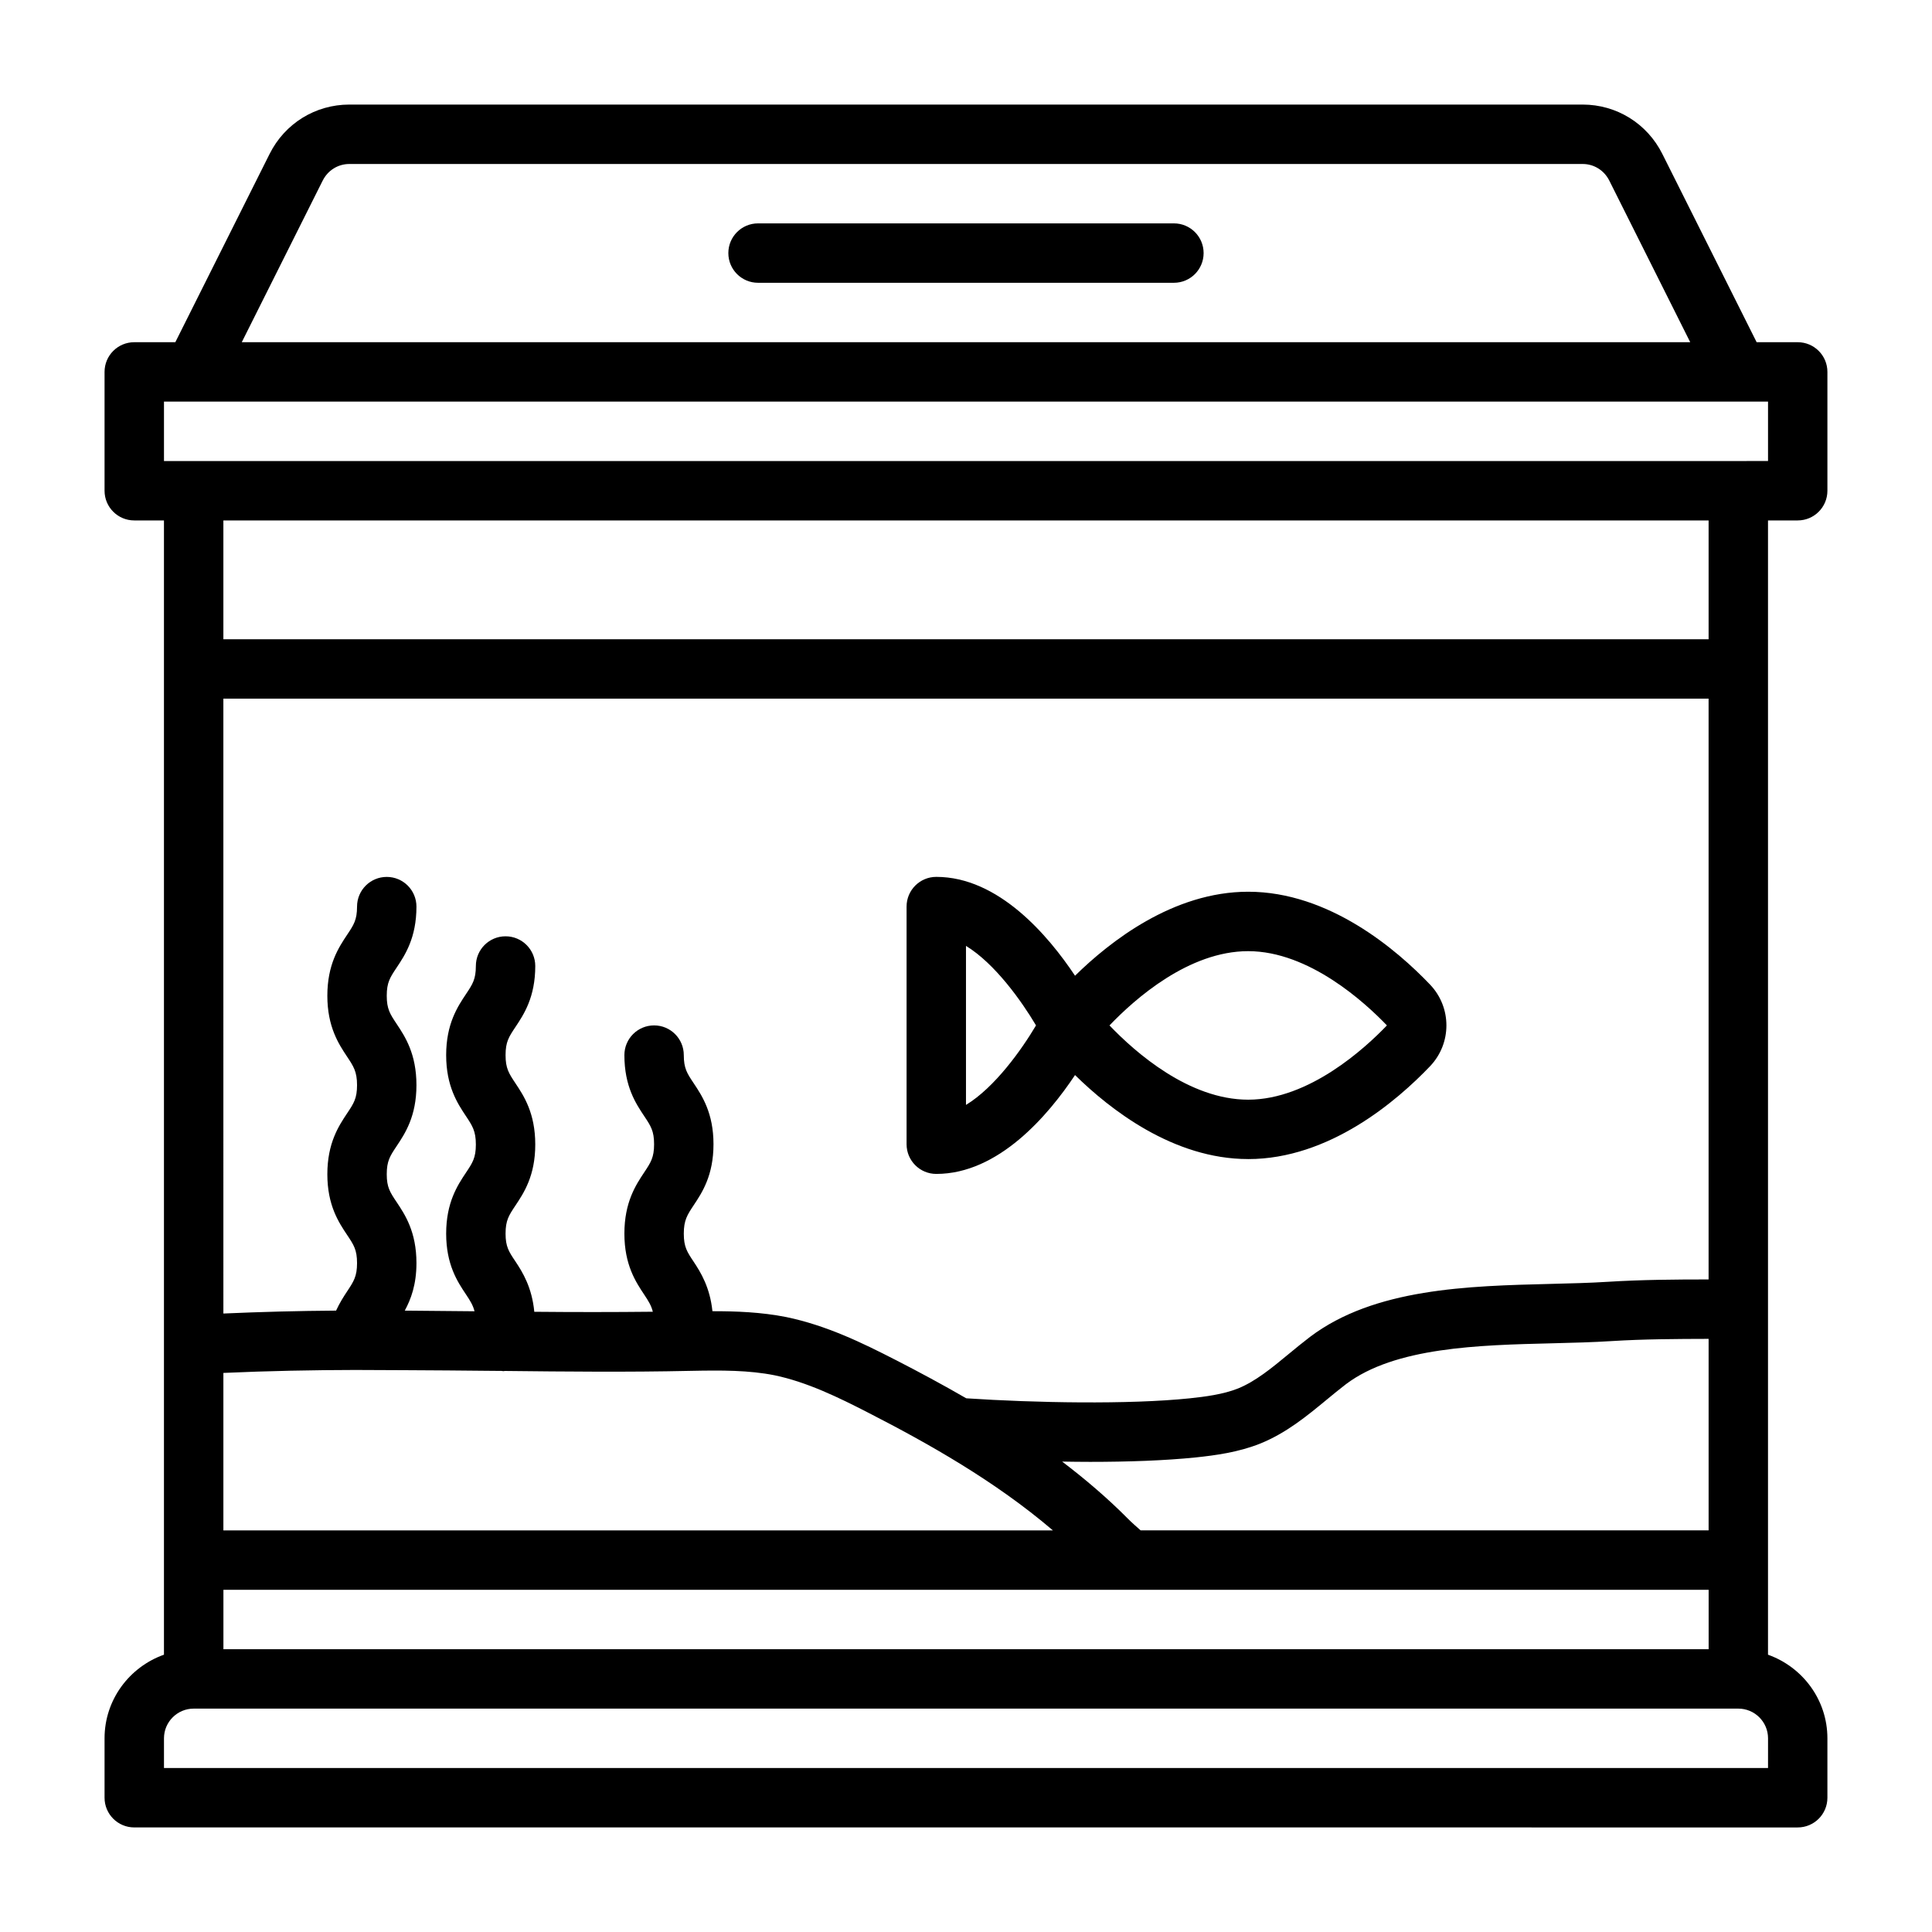
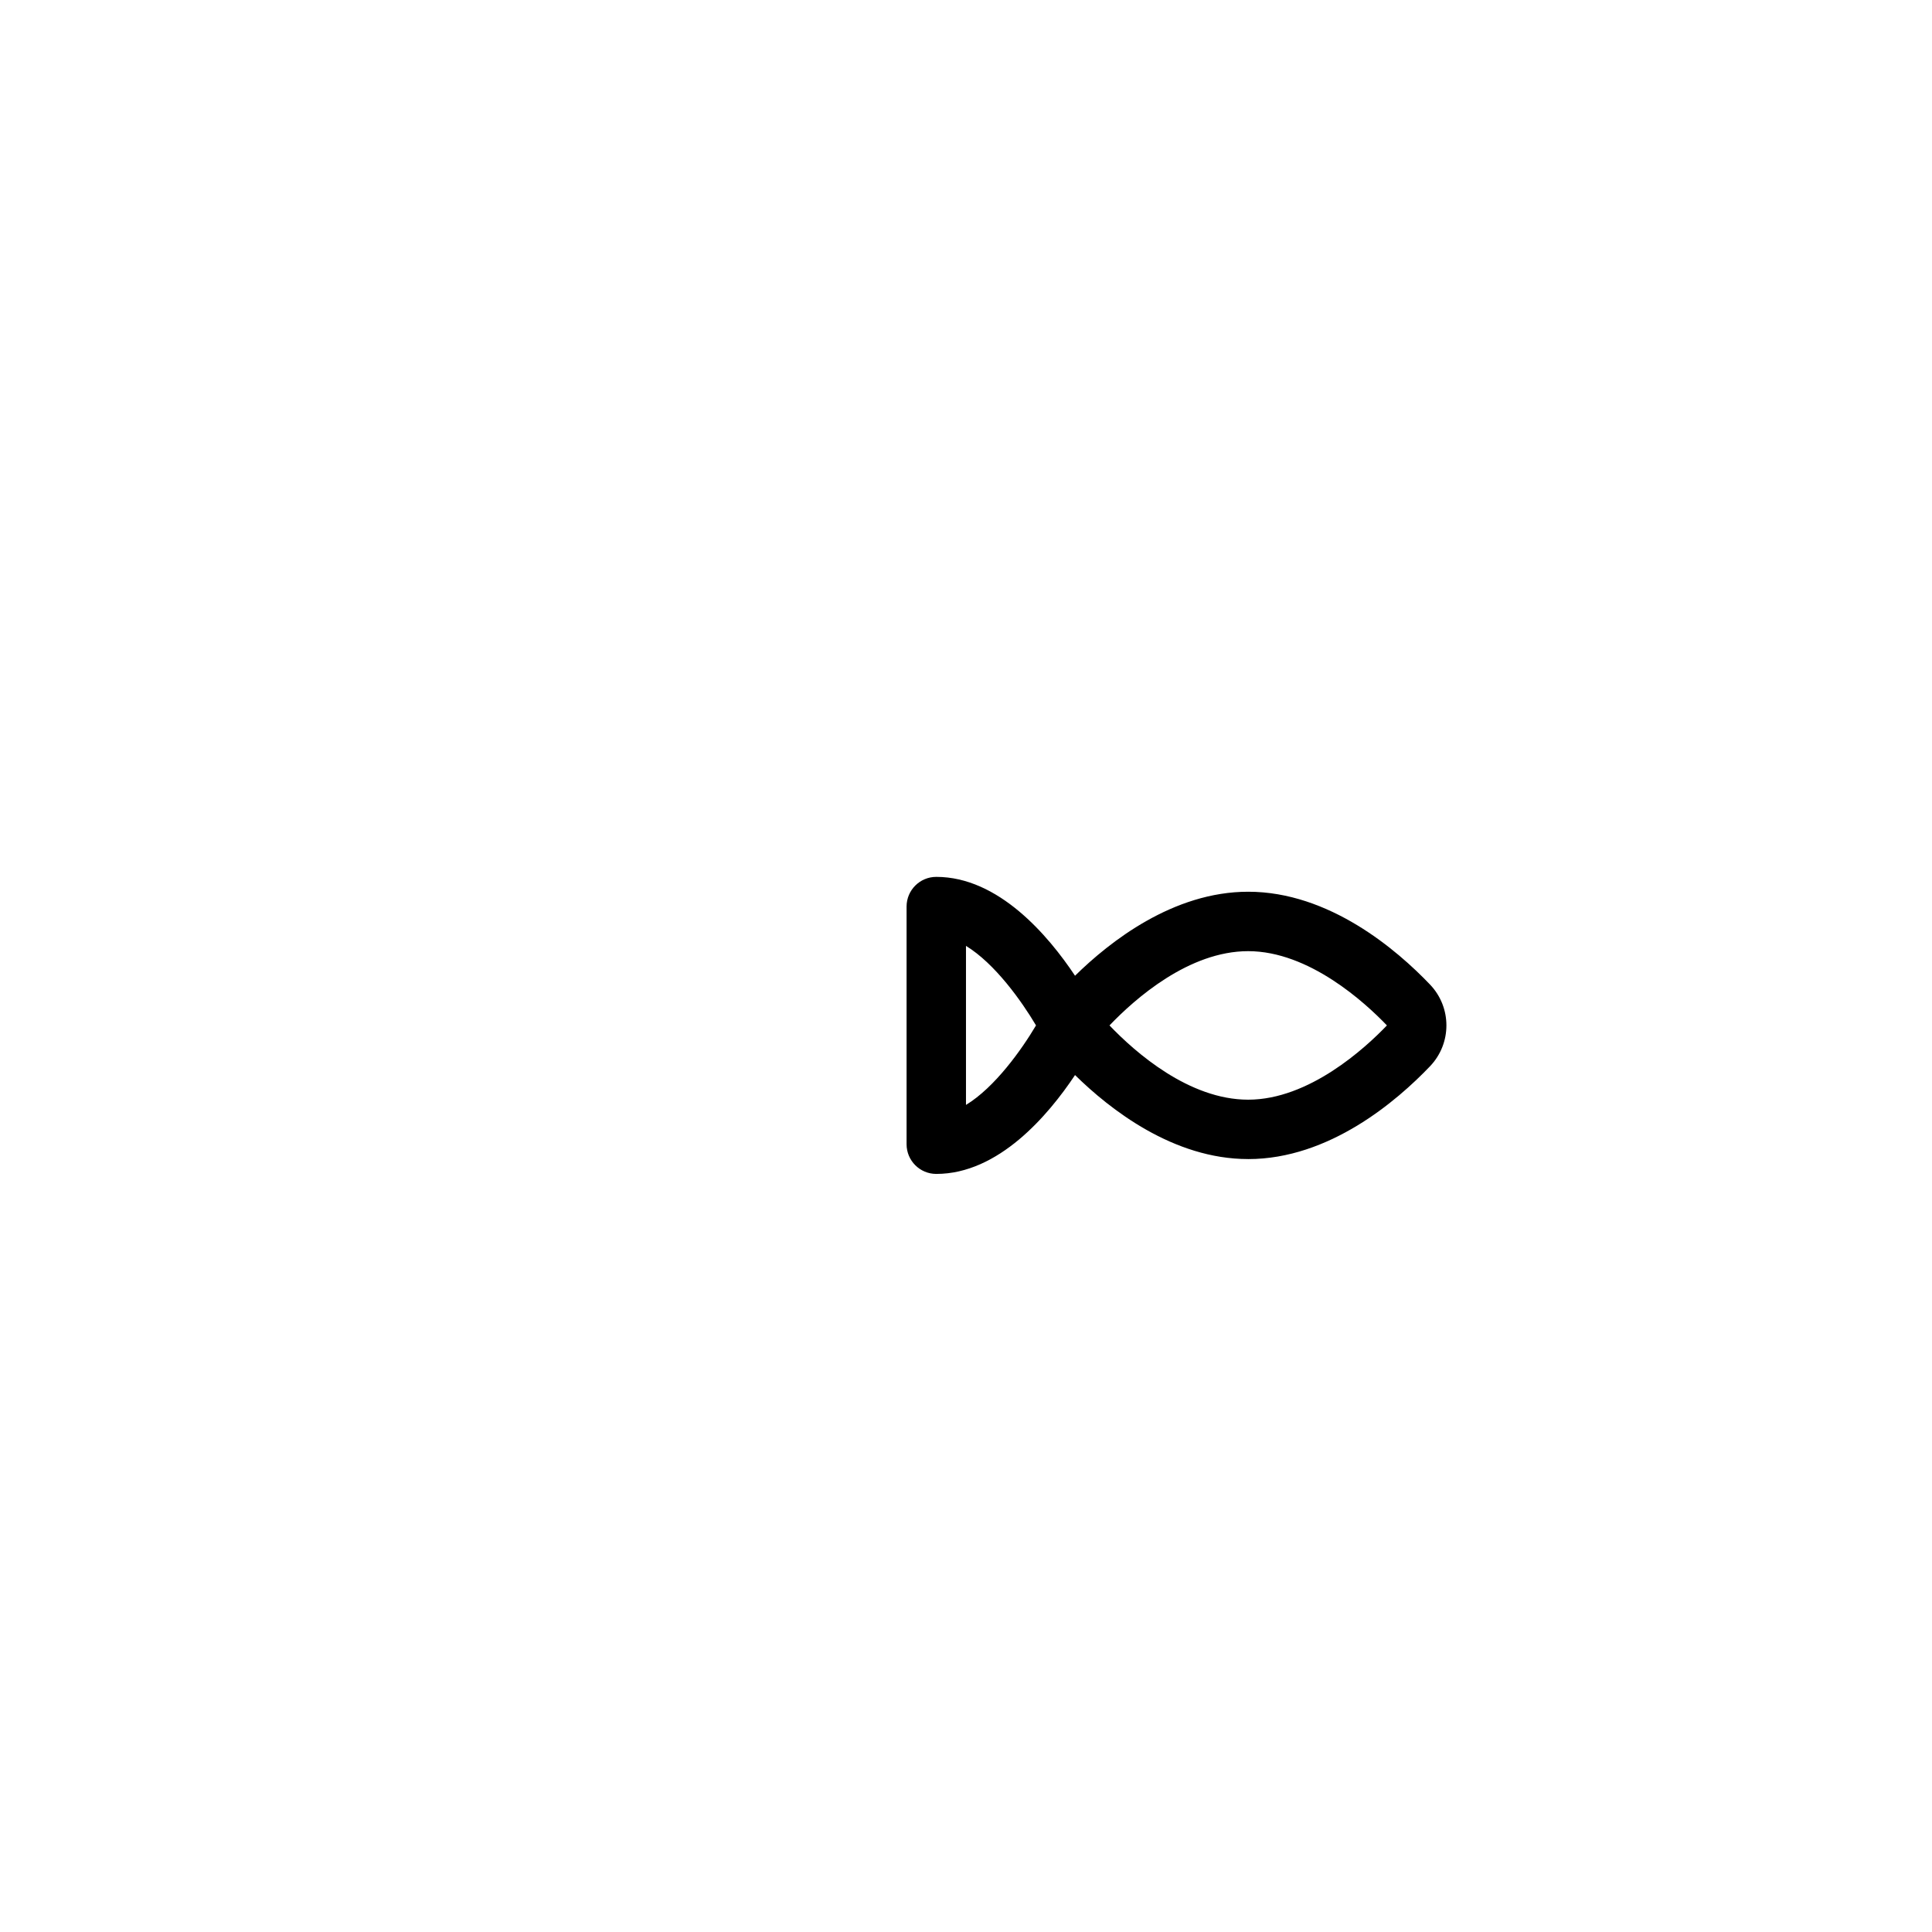
<svg xmlns="http://www.w3.org/2000/svg" fill="#000000" width="800px" height="800px" version="1.1" viewBox="144 144 512 512">
  <g>
-     <path d="m612.54 281.92h7.871c4.348 0 7.871-3.519 7.871-7.871v-31.488c0-4.352-3.523-7.871-7.871-7.871h-10.883l-24.98-49.875c-4.031-8.078-12.129-13.102-21.133-13.102h-326.84c-9.004 0-17.102 5.019-21.129 13.086l-24.984 49.891h-10.883c-4.348 0-7.871 3.519-7.871 7.871v31.488c0 4.352 3.523 7.871 7.871 7.871h7.871v300.59c-9.145 3.262-15.742 11.918-15.742 22.164v15.742c0 4.352 3.523 7.871 7.871 7.871l440.83 0.004c4.348 0 7.871-3.519 7.871-7.871v-15.742c0-10.25-6.602-18.906-15.742-22.164zm-15.742 0v31.488h-393.6v-31.488zm-150.51 267.65c-1.117-0.996-2.215-1.922-3.383-3.106-5.488-5.535-11.371-10.52-17.418-15.129 2.465 0.039 4.938 0.074 7.414 0.074 9.93 0 19.762-0.332 27.996-1.176 5.191-0.555 11.219-1.336 17.09-3.676 6.918-2.812 12.32-7.273 17.543-11.578 1.715-1.414 3.426-2.828 5.168-4.16 13.004-9.809 35.145-10.355 54.676-10.832 5.473-0.137 10.773-0.27 15.703-0.586 8.48-0.531 17.156-0.57 25.723-0.59v50.75h-150.51zm-64.969-45.18c-8.812-4.527-18.301-9.141-28.918-11.348-6.699-1.332-13.488-1.57-19.598-1.559-0.656-6.301-3.066-10.246-4.977-13.117-1.742-2.613-2.613-3.922-2.613-7.441 0-3.574 0.934-4.981 2.629-7.535 2.215-3.328 5.242-7.887 5.242-16.16 0-8.285-3.039-12.844-5.258-16.176-1.742-2.613-2.613-3.922-2.613-7.441 0-4.352-3.523-7.871-7.871-7.871s-7.871 3.519-7.871 7.871c0 8.285 3.039 12.844 5.258 16.176 1.742 2.613 2.613 3.922 2.613 7.441 0 3.519-0.871 4.828-2.609 7.449-2.223 3.336-5.262 7.918-5.262 16.242 0 8.285 3.039 12.844 5.258 16.176 1.152 1.727 1.883 2.922 2.277 4.527-10.5 0.113-20.973 0.113-31.41 0.012-0.621-6.453-3.07-10.457-5.016-13.363-1.73-2.582-2.598-3.883-2.598-7.348 0-3.519 0.871-4.828 2.613-7.441 2.219-3.328 5.258-7.887 5.258-16.176 0-8.324-3.039-12.906-5.262-16.242-1.738-2.621-2.609-3.93-2.609-7.449s0.871-4.828 2.613-7.441c2.219-3.328 5.258-7.887 5.258-16.176 0-4.352-3.523-7.871-7.871-7.871s-7.871 3.519-7.871 7.871c0 3.519-0.871 4.828-2.613 7.441-2.219 3.328-5.258 7.887-5.258 16.176 0 8.273 3.027 12.832 5.242 16.16 1.695 2.551 2.629 3.957 2.629 7.535 0 3.519-0.871 4.828-2.613 7.441-2.219 3.328-5.258 7.887-5.258 16.176 0 8.25 3.035 12.785 5.254 16.105 1.137 1.703 1.867 2.891 2.262 4.465-6.125-0.07-12.289-0.129-18.488-0.168 1.629-3 3.098-6.883 3.098-12.605 0-8.301-3.047-12.859-5.273-16.191-1.73-2.582-2.598-3.883-2.598-7.348 0-3.519 0.871-4.828 2.613-7.441 2.219-3.328 5.258-7.887 5.258-16.176 0-8.324-3.039-12.906-5.262-16.242-1.738-2.621-2.609-3.93-2.609-7.449s0.871-4.828 2.613-7.441c2.219-3.328 5.258-7.887 5.258-16.176 0-4.352-3.523-7.871-7.871-7.871s-7.871 3.519-7.871 7.871c0 3.519-0.871 4.828-2.613 7.441-2.219 3.328-5.258 7.887-5.258 16.176 0 8.273 3.027 12.832 5.242 16.16 1.695 2.551 2.629 3.957 2.629 7.535 0 3.519-0.871 4.828-2.613 7.441-2.219 3.328-5.258 7.887-5.258 16.176 0 8.25 3.035 12.785 5.254 16.105 1.742 2.606 2.617 3.914 2.617 7.434 0 3.527-0.875 4.844-2.617 7.481-0.914 1.379-1.992 3.051-2.938 5.117-9.957 0.066-19.93 0.332-29.867 0.77l-0.004-162.95h393.6v153.92c-8.824 0-17.77 0.066-26.715 0.625-4.742 0.301-9.836 0.422-15.098 0.555-21.902 0.547-46.727 1.152-63.785 14.023-1.934 1.469-3.812 3.019-5.691 4.566-4.504 3.723-8.766 7.234-13.398 9.117-3.969 1.582-8.73 2.184-12.848 2.621-16.172 1.668-41 1.199-59.188-0.008-6.383-3.688-12.707-7.082-18.75-10.18zm-178.12 3.449c11.793-0.531 23.676-0.766 35.559-0.789l0.113 0.008c0.016 0 22.699 0.078 33.848 0.215 1.367 0.016 2.781 0.02 4.156 0.035 0.188 0.012 0.379 0.062 0.566 0.062 0.113 0 0.215-0.051 0.324-0.055 16.16 0.18 32.703 0.34 49.094-0.02 8.52-0.176 15.598-0.184 22.41 1.168 8.609 1.797 16.996 5.887 24.863 9.934 15.82 8.113 33.523 18.051 48.898 31.172h-219.83v-41.73zm0 57.473h393.61v15.742l-393.6 0.004v-15.742zm26.332-373.47c1.352-2.699 4.051-4.383 7.051-4.383h326.84c3 0 5.695 1.684 7.055 4.398l21.453 42.836h-383.86l21.457-42.852zm-42.074 58.594h425.09v15.742l-425.09 0.004zm425.09 362.11h-425.09v-7.871c0-4.344 3.531-7.871 7.871-7.871h409.35c4.34 0 7.871 3.527 7.871 7.871z" />
-     <path d="m344.89 218.94h110.21c4.348 0 7.871-3.519 7.871-7.871 0-4.352-3.523-7.871-7.871-7.871h-110.21c-4.348 0-7.871 3.519-7.871 7.871 0 4.352 3.523 7.871 7.871 7.871z" />
    <path d="m474.78 451.17c21.488 0 39.414-15.406 48.195-24.602 5.785-6.066 5.785-15.582 0-21.648l-0.008-0.008c-8.773-9.188-26.703-24.594-48.188-24.594-19.859 0-36.652 13.184-45.883 22.262-7.129-10.703-20.293-26.199-36.773-26.199-4.348 0-7.871 3.519-7.871 7.871v62.977c0 4.352 3.523 7.871 7.871 7.871 16.48 0 29.645-15.496 36.773-26.199 9.23 9.078 26.023 22.262 45.883 22.262zm-74.785-14.352v-42.145c7.641 4.644 14.742 14.629 18.559 21.07-3.816 6.441-10.918 16.43-18.559 21.07zm74.785-40.75c16.176 0 31.07 13.73 36.766 19.68-5.695 5.949-20.59 19.68-36.766 19.68-15.699 0-29.93-12.547-36.754-19.68 6.824-7.133 21.055-19.68 36.754-19.68z" />
  </g>
</svg>